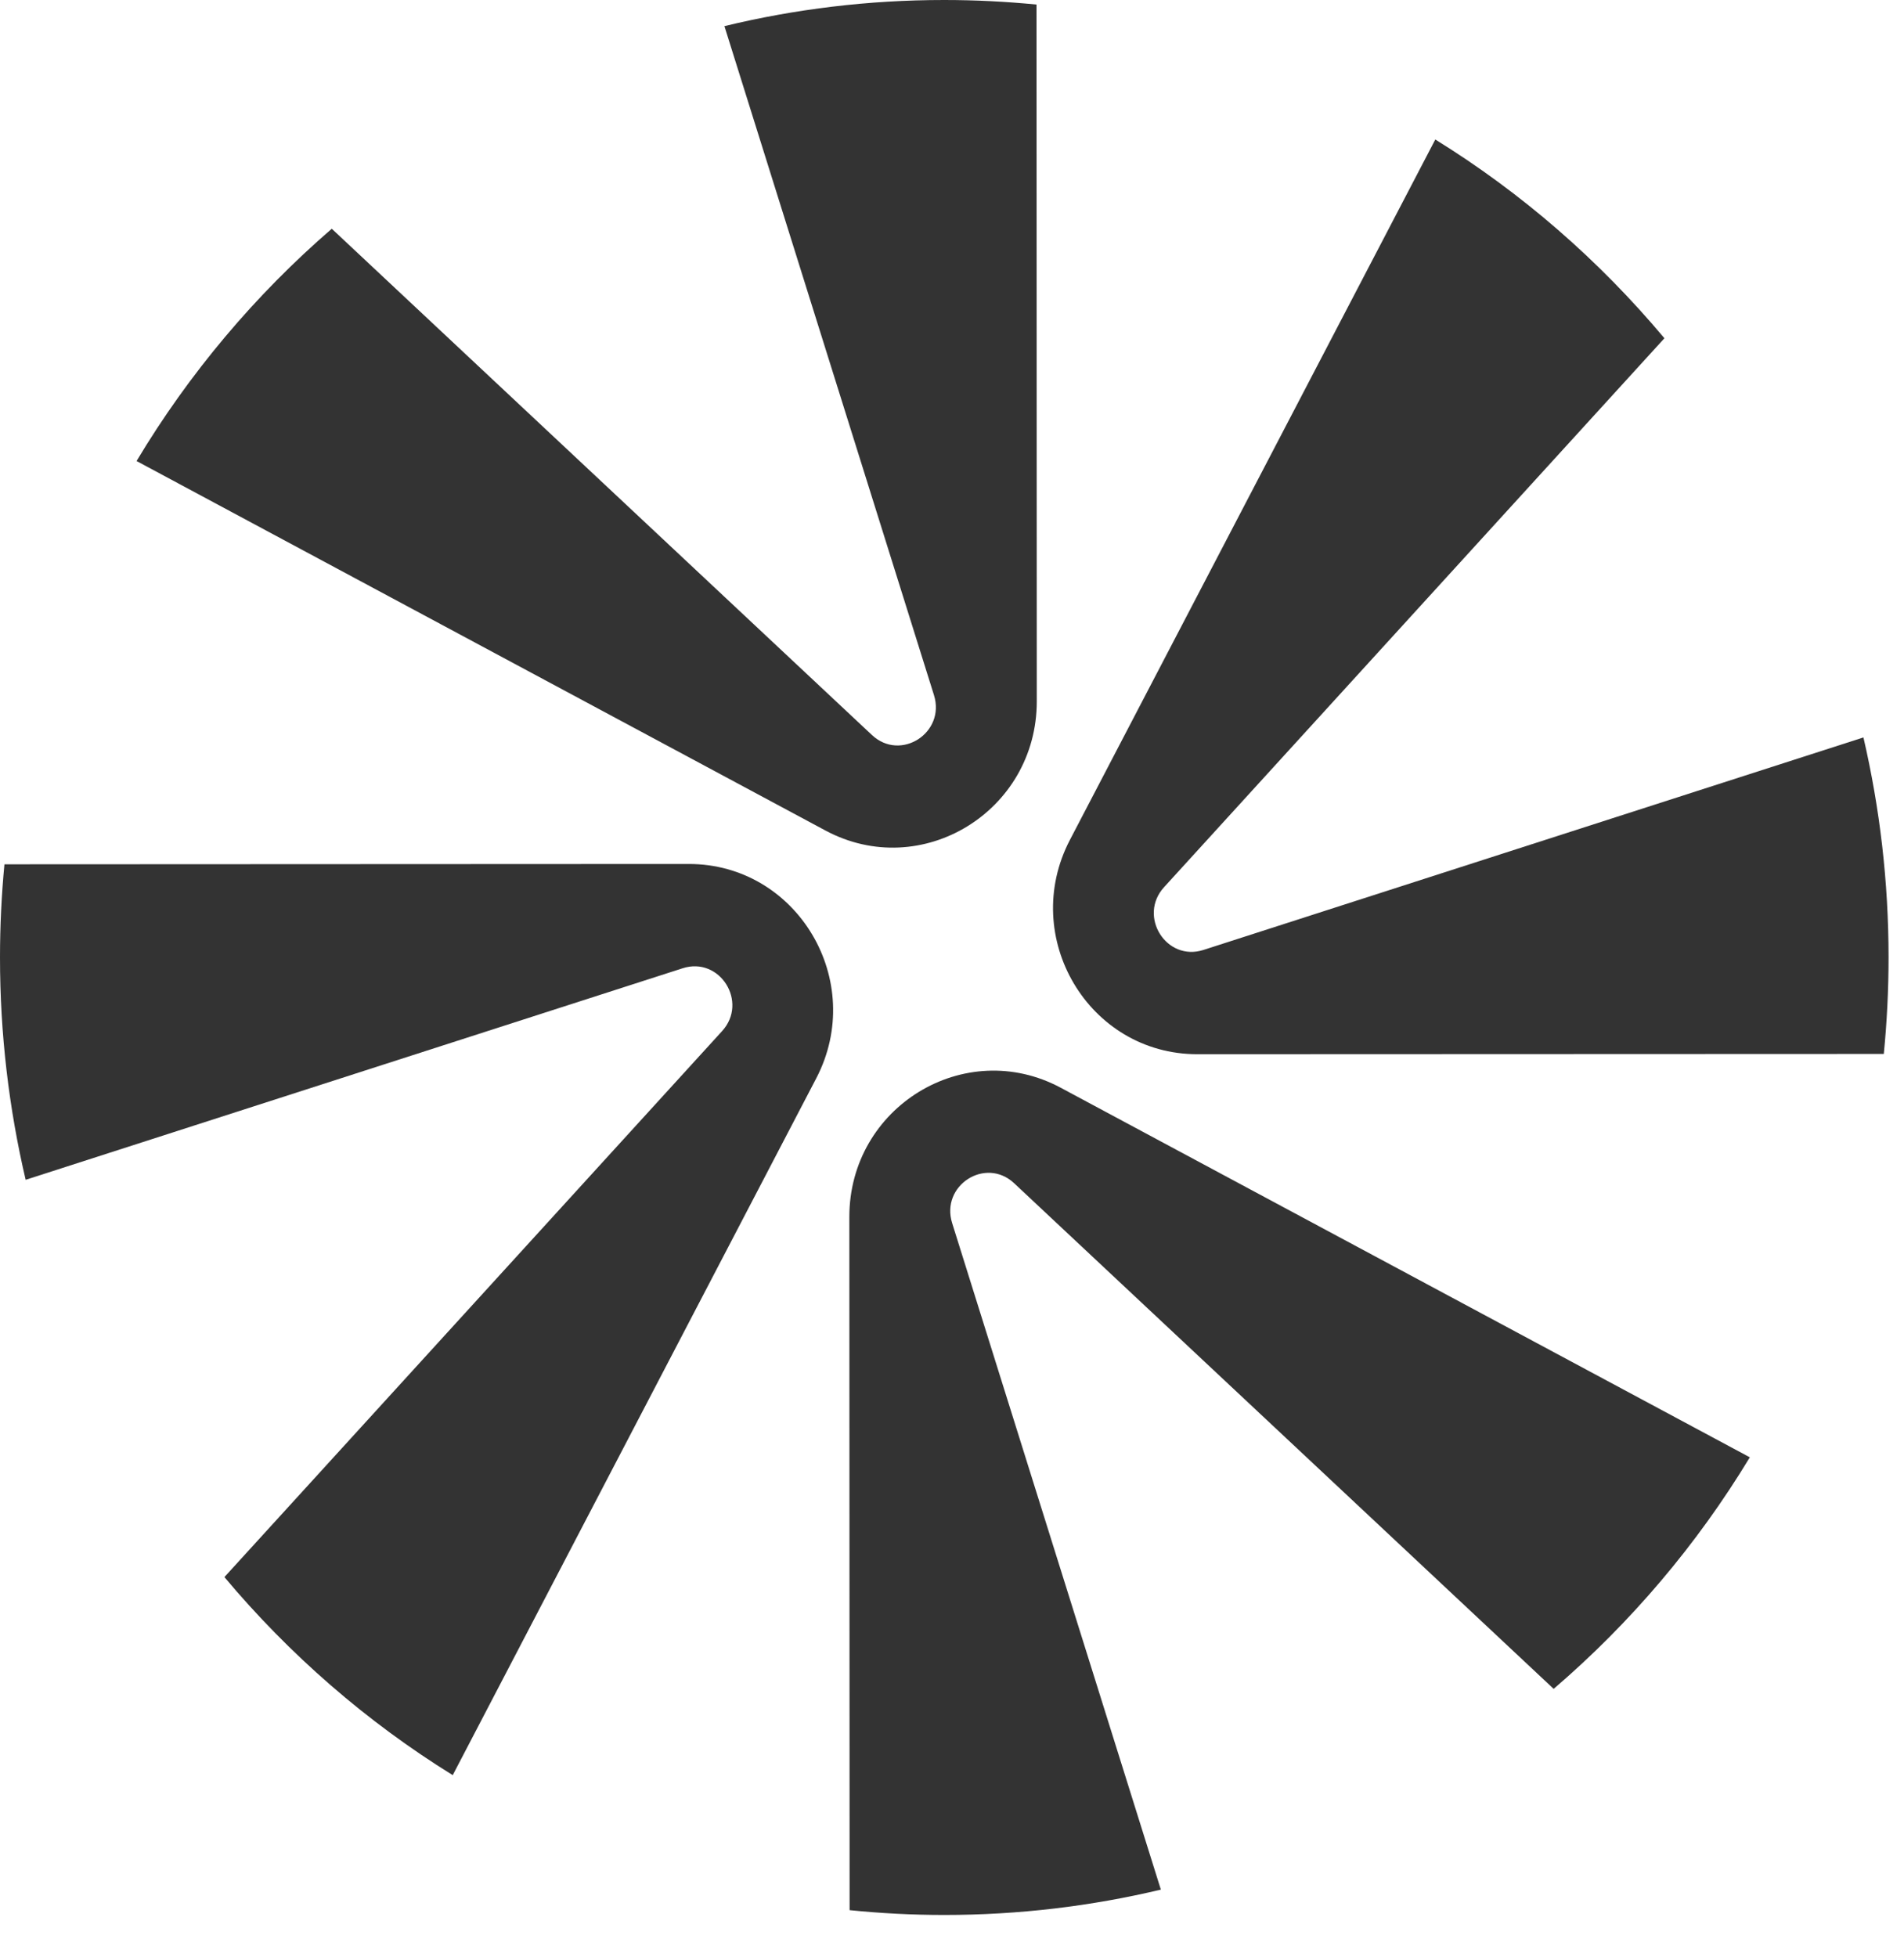
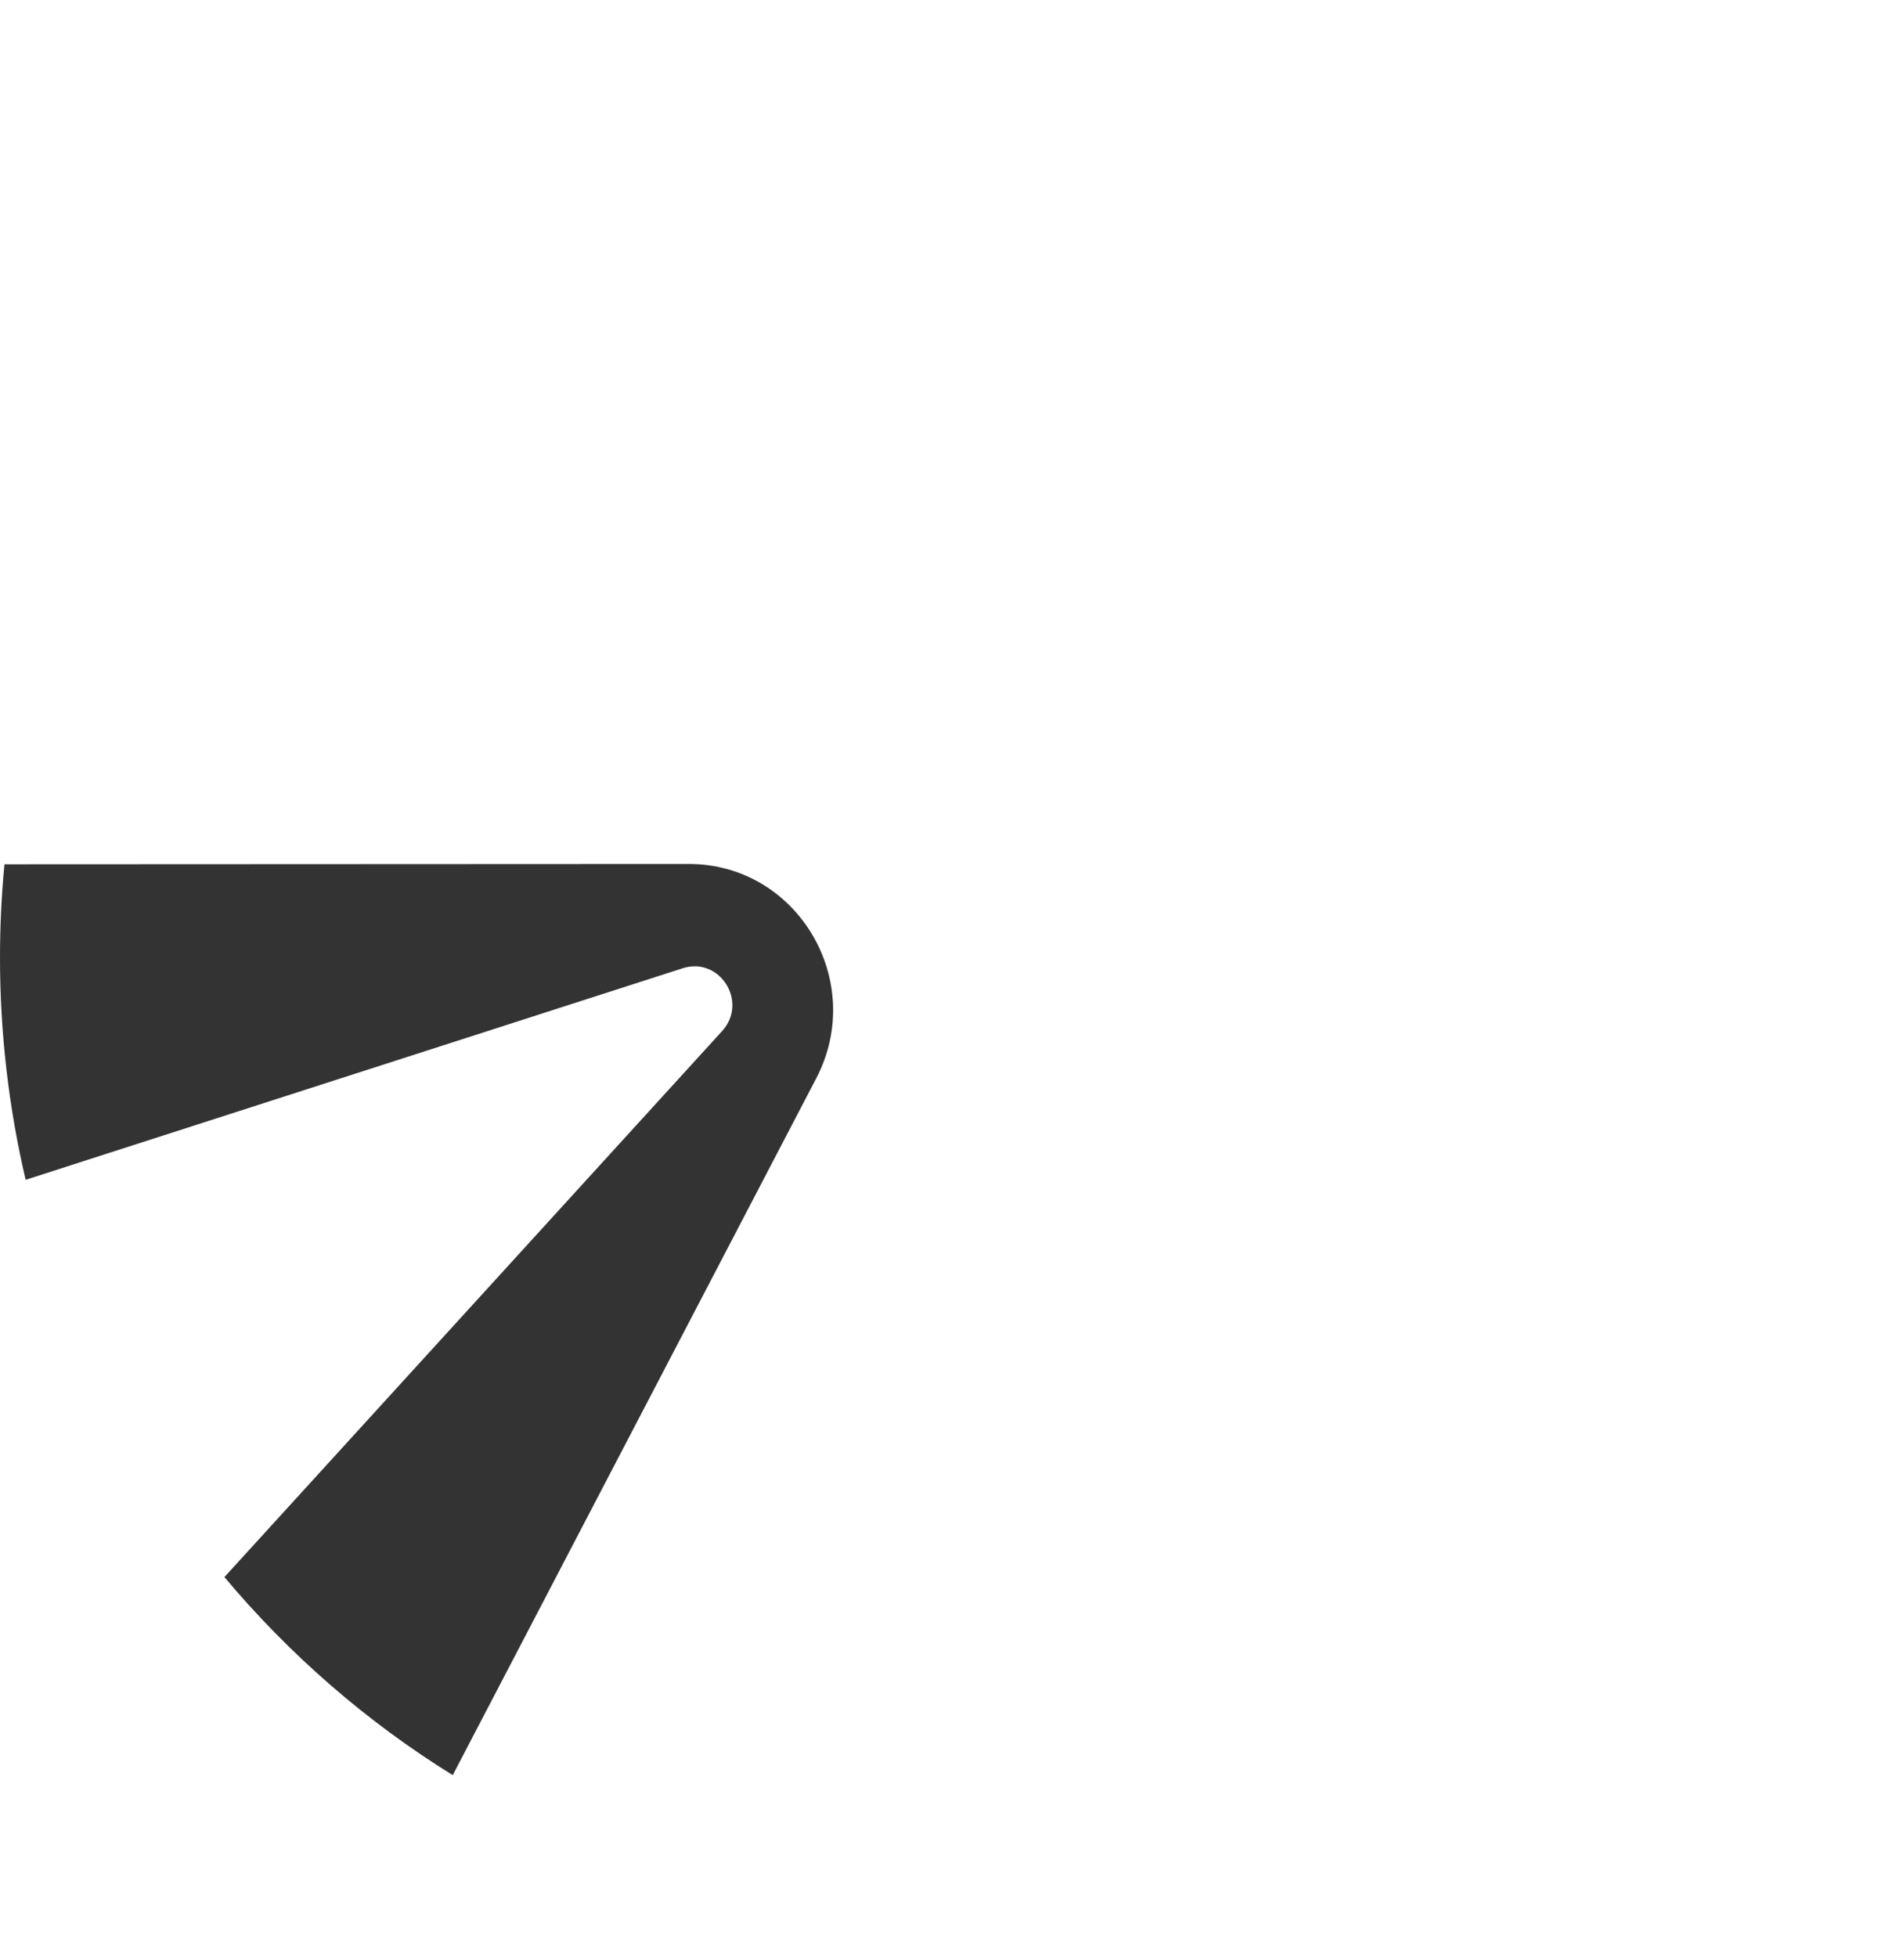
<svg xmlns="http://www.w3.org/2000/svg" width="36" height="37" viewBox="0 0 36 37" fill="none">
-   <path d="M19.598 0.086L19.603 13.257C19.604 15.338 17.421 16.672 15.606 15.699L2.582 8.715C3.575 7.058 4.824 5.576 6.273 4.324L16.487 13.895C17.029 14.402 17.882 13.852 17.659 13.14L13.697 0.494C15.031 0.171 16.422 0 17.852 0C18.441 0 19.023 0.03 19.598 0.086Z" fill="black" fill-opacity="0.8" />
-   <path d="M16.064 36.108L16.059 23.004C16.058 20.924 18.241 19.59 20.056 20.562L33.085 27.548C32.085 29.201 30.83 30.678 29.376 31.925L19.175 22.367C18.633 21.86 17.78 22.409 18.003 23.121L21.949 35.72C20.635 36.033 19.264 36.199 17.855 36.199C17.25 36.199 16.653 36.168 16.064 36.108Z" fill="black" fill-opacity="0.8" />
-   <path d="M22.01 16.77L31.47 6.394C30.235 4.92 28.773 3.648 27.138 2.637L20.23 15.876C19.27 17.716 20.586 19.93 22.639 19.928L35.618 19.923C35.677 19.323 35.708 18.715 35.708 18.099C35.708 16.668 35.543 15.276 35.233 13.94L22.754 17.957C22.052 18.183 21.51 17.318 22.01 16.77Z" fill="black" fill-opacity="0.8" />
  <path d="M0.084 16.338L13.024 16.332C15.076 16.331 16.392 18.545 15.433 20.384L8.56 33.556C6.931 32.547 5.474 31.28 4.243 29.812L13.653 19.491C14.153 18.942 13.611 18.077 12.908 18.303L0.485 22.302C0.169 20.953 0 19.546 0 18.099C0 17.505 0.029 16.917 0.084 16.338Z" fill="black" fill-opacity="0.8" />
</svg>